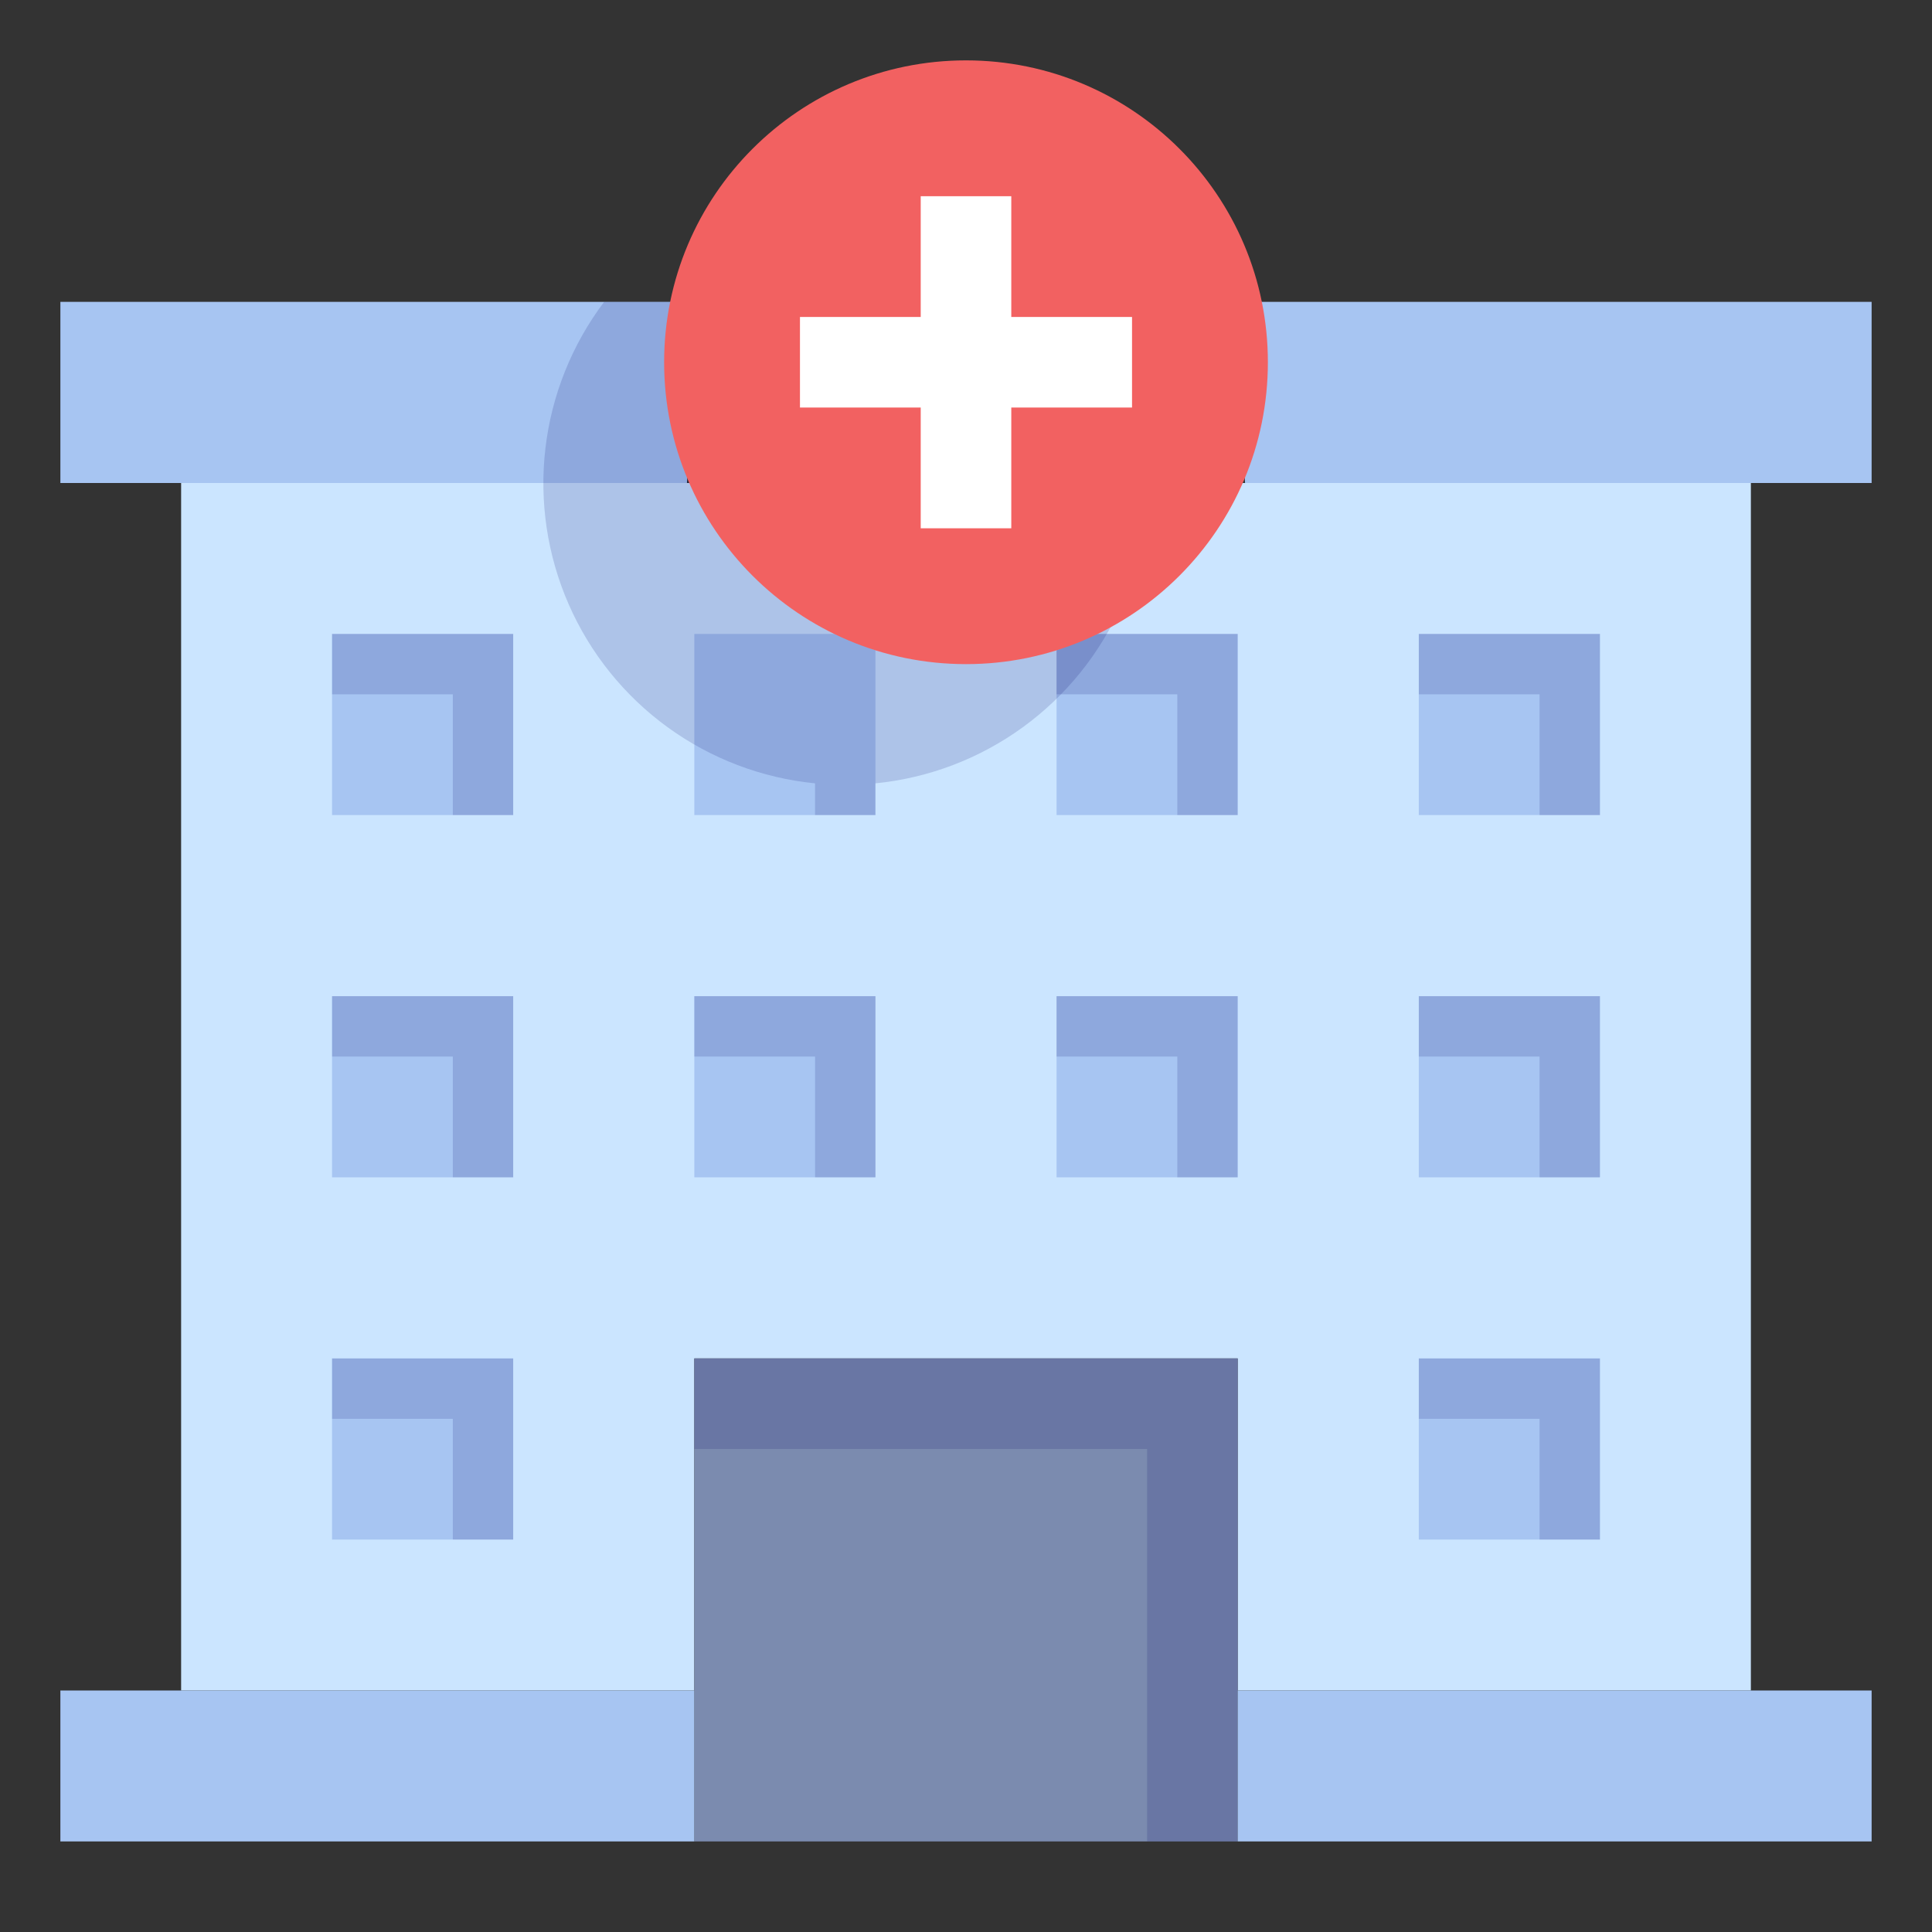
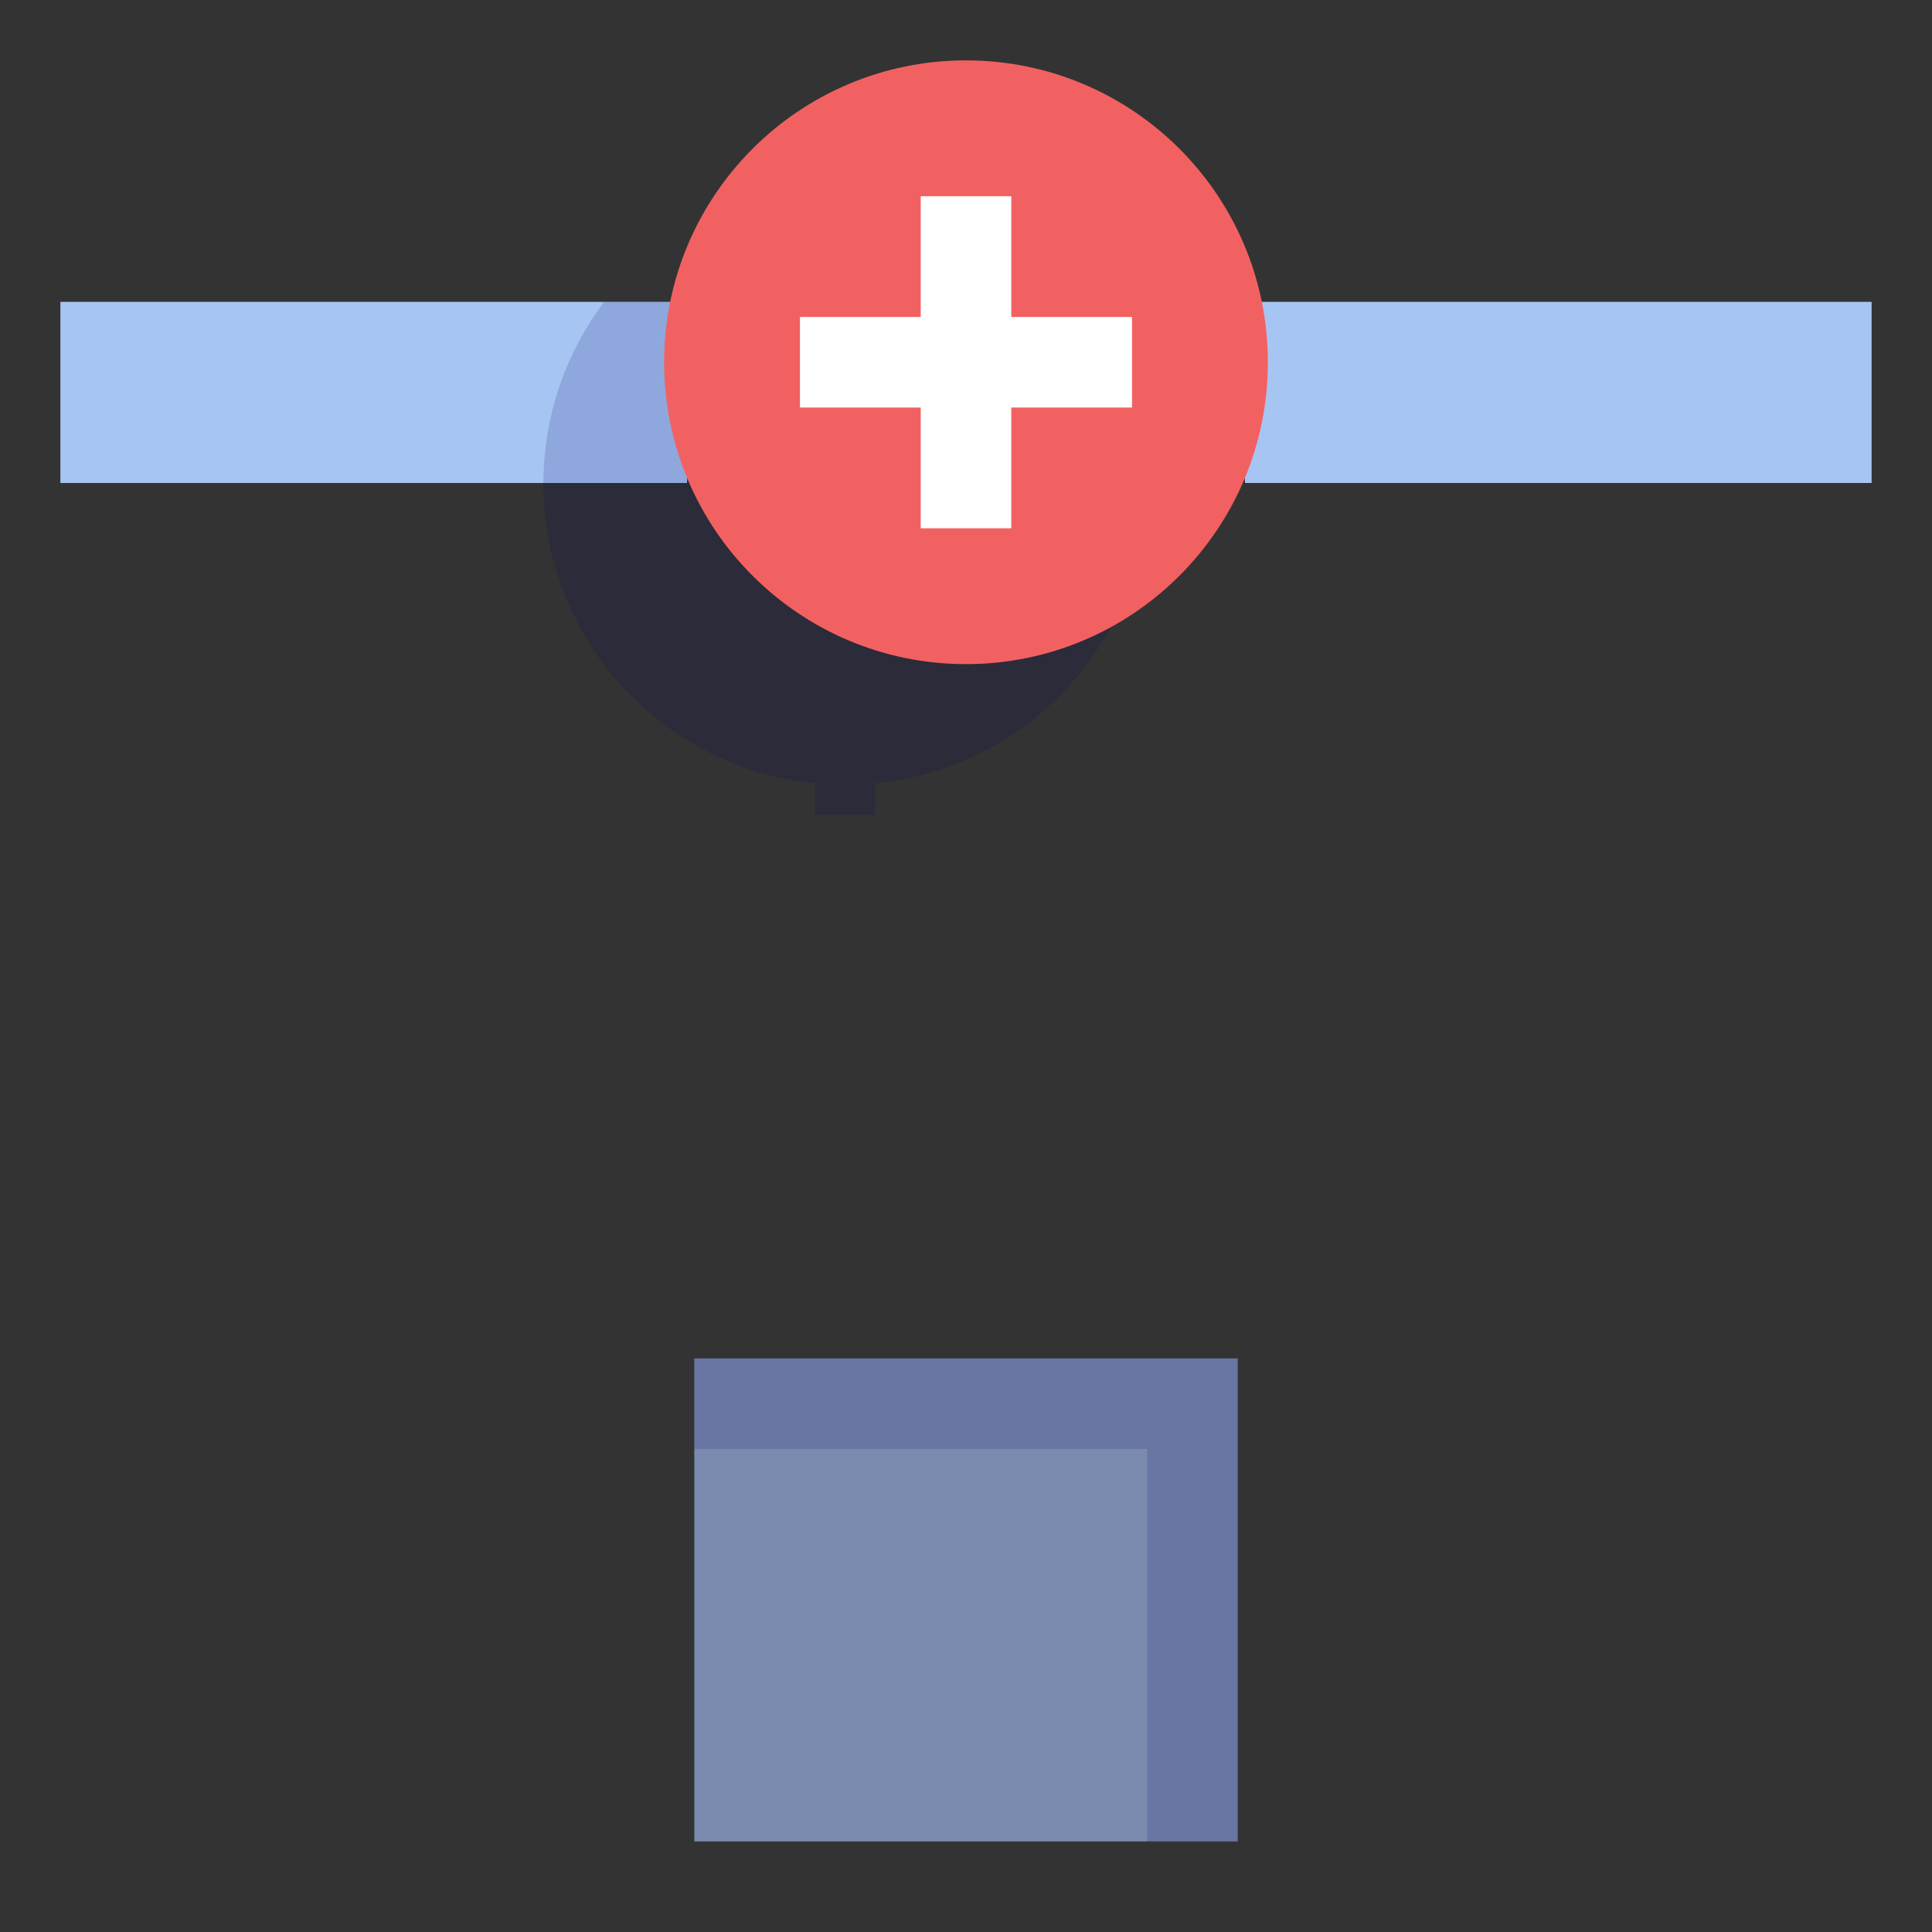
<svg xmlns="http://www.w3.org/2000/svg" width="64" height="64" viewBox="0 0 64 64" fill="none">
  <rect x="0" y="0" width="64" height="64" fill="#333333" stroke="none" />
-   <path d="M58 56V16H6V56H23V45H41V56H58Z" fill="#CBE5FF" />
  <path d="M22.756 16H2V10H23.063L22.756 16ZM41.244 16H62V10H40.938L41.244 16Z" fill="#A7C5F2" />
  <path d="M23 45H41V61H23V45Z" fill="#7B8BAF" />
  <path opacity="0.15" d="M23 45V48H38V61H41V45H23Z" fill="#000064" />
-   <path d="M11 21H17V27H11V21ZM47 21H53V27H47V21ZM11 33H17V39H11V33ZM11 45H17V51H11V45ZM47 45H53V51H47V45ZM23 33H29V39H23V33ZM35 33H41V39H35V33ZM47 33H53V39H47V33ZM29 21.542V27H23V21H27.636M36.363 21H41V27H35V21.542" fill="#A7C5F2" />
-   <path opacity="0.15" d="M47 21V23H51V27H53V21H47ZM35 21V23H39V27H41V21H35ZM47 47H51V51H53V45H47V47ZM35 35H39V39H41V33H35V35ZM47 35H51V39H53V33H47V35ZM11 21V23H15V27H17V21H11ZM11 47H15V51H17V45H11V47ZM11 35H15V39H17V33H11V35ZM23 35H27V39H29V33H23V35Z" fill="#000064" />
-   <path d="M2 56H23V61H2V56ZM41 56H62V61H41V56Z" fill="#A7C5F2" />
  <path opacity="0.15" d="M20.013 10C18.946 11.415 18.274 13.089 18.068 14.85C17.861 16.611 18.128 18.395 18.839 20.019C19.55 21.643 20.681 23.048 22.115 24.09C23.549 25.132 25.235 25.774 26.999 25.949V27H28.999V25.949C30.764 25.774 32.449 25.132 33.883 24.09C35.318 23.048 36.449 21.643 37.16 20.019C37.871 18.395 38.137 16.611 37.931 14.85C37.724 13.089 37.053 11.415 35.985 10H20.013Z" fill="#000064" />
  <path d="M32 22C37.523 22 42 17.523 42 12C42 6.477 37.523 2 32 2C26.477 2 22 6.477 22 12C22 17.523 26.477 22 32 22Z" fill="#F26161" />
  <path d="M37.5 10.5H33.5V6.5H30.5V10.5H26.5V13.5H30.5V17.5H33.5V13.5H37.5V10.5Z" fill="white" />
</svg>